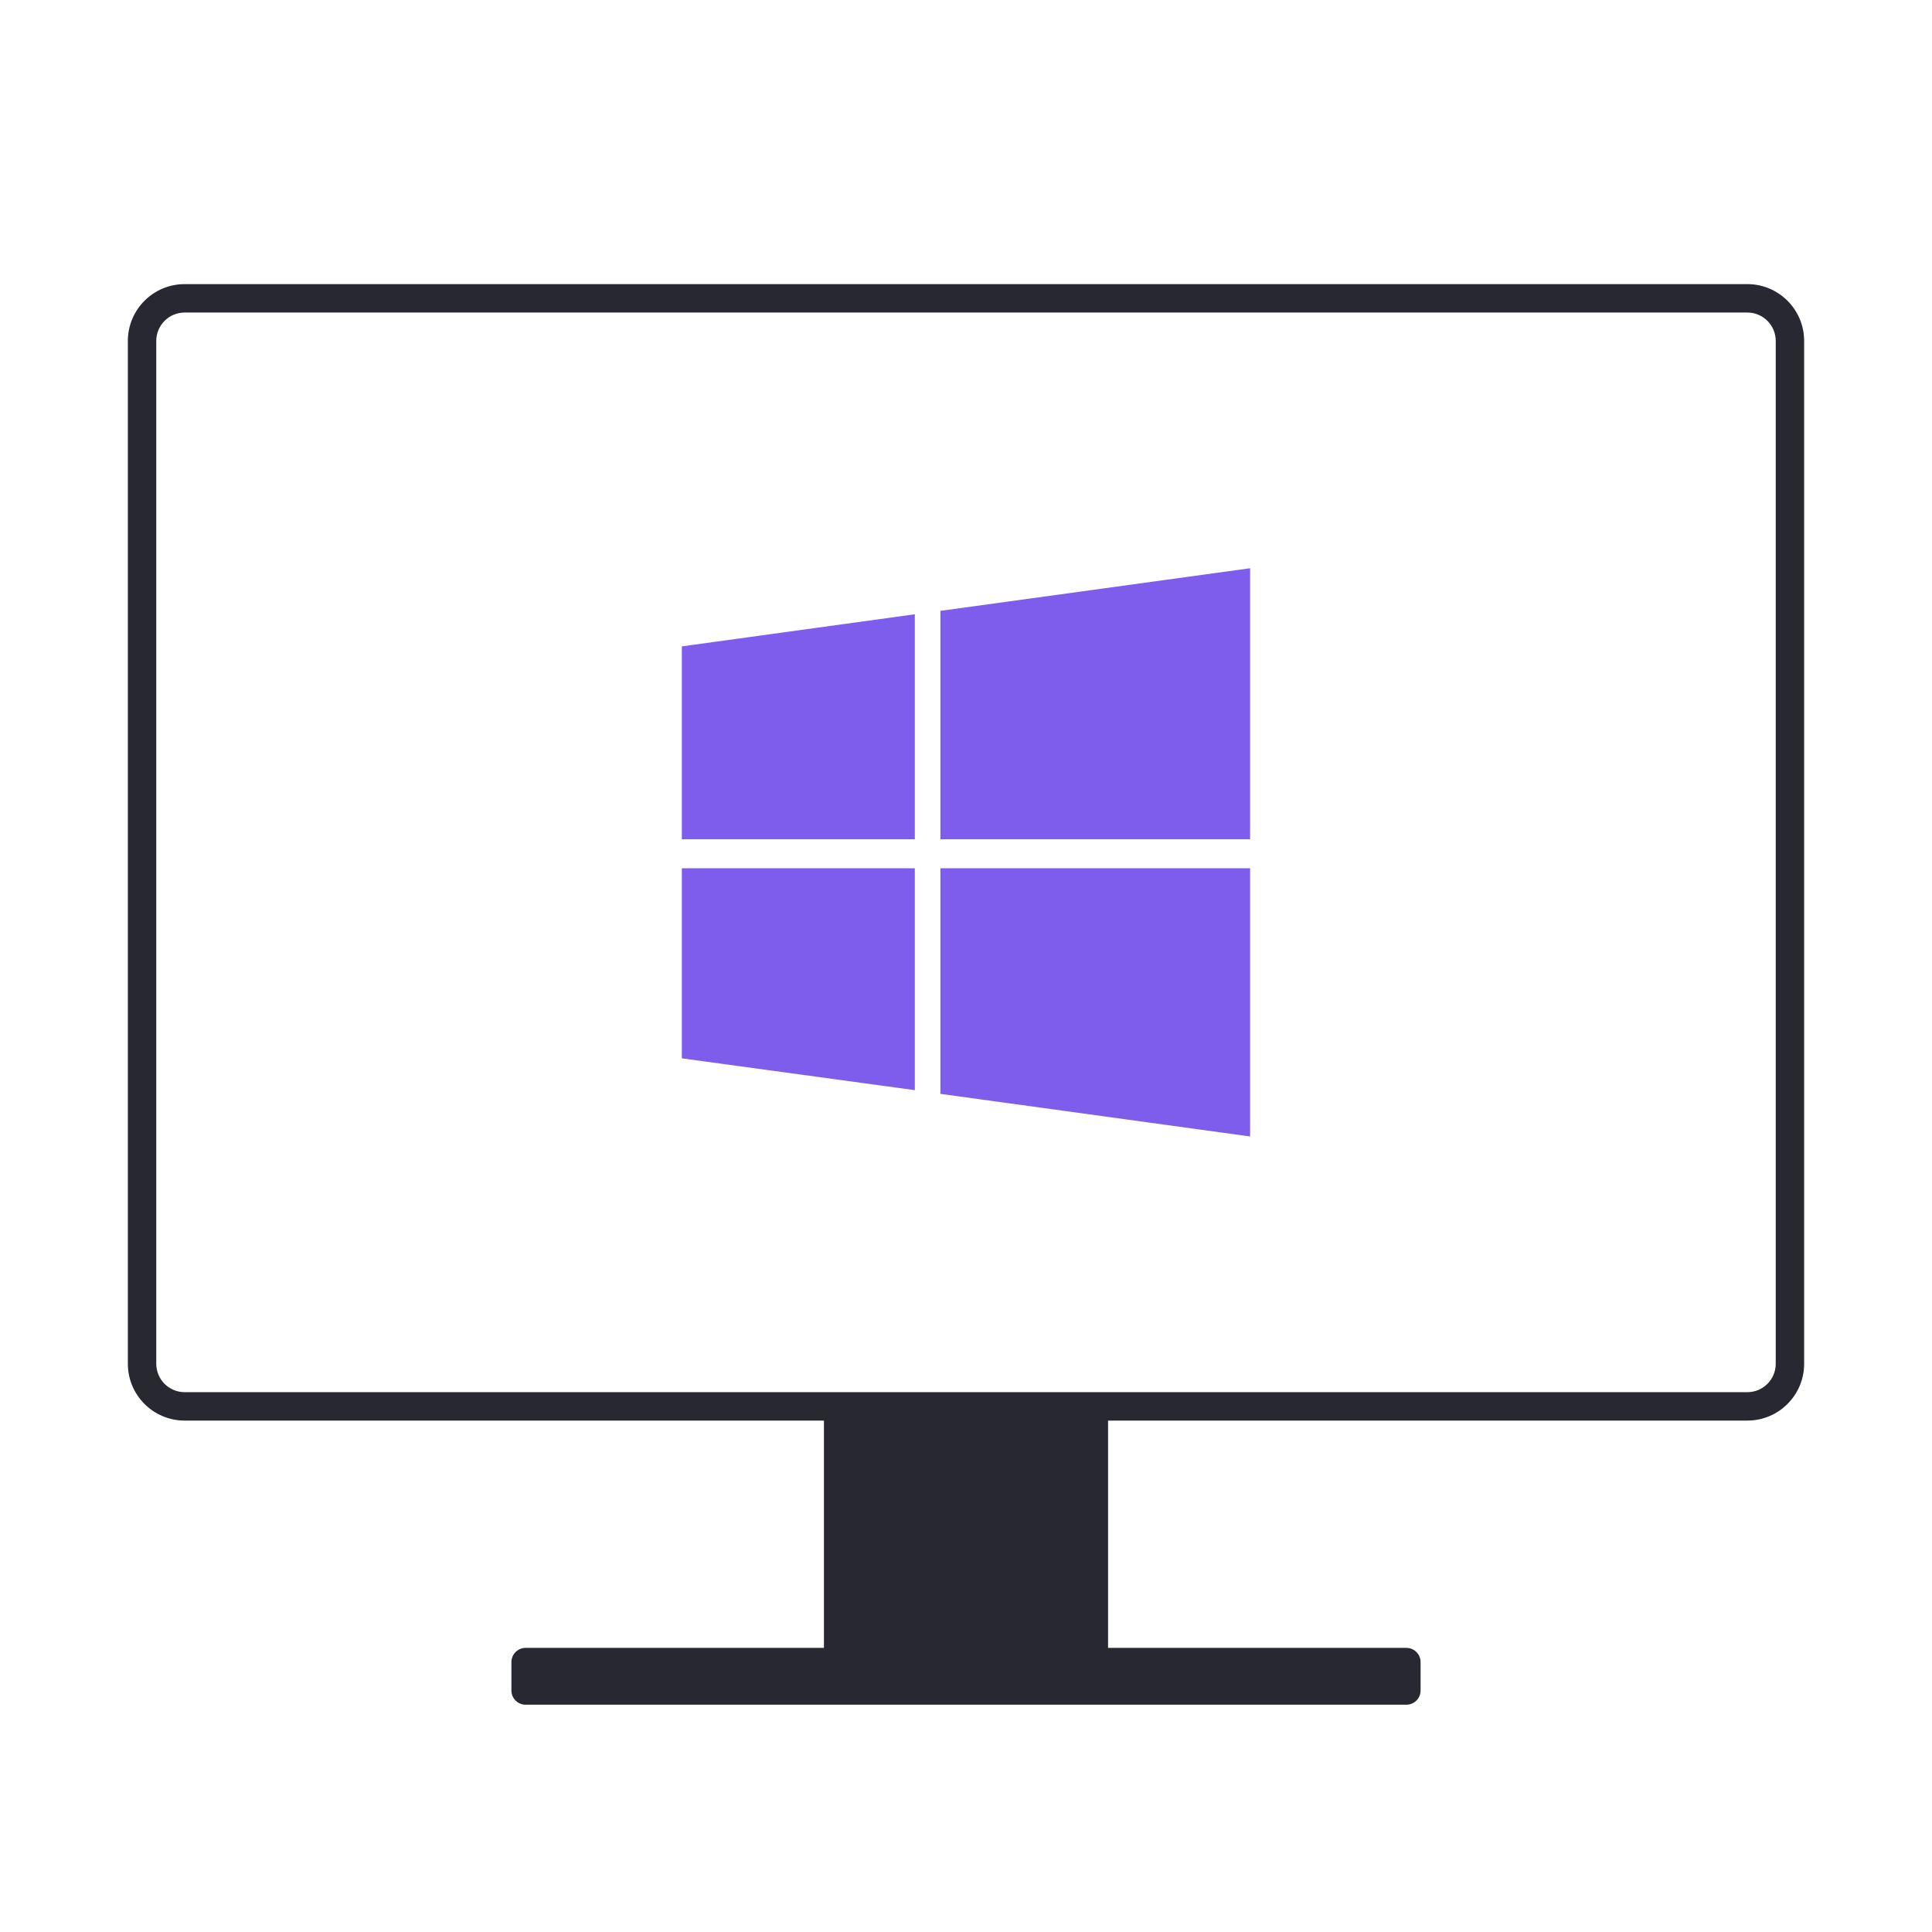
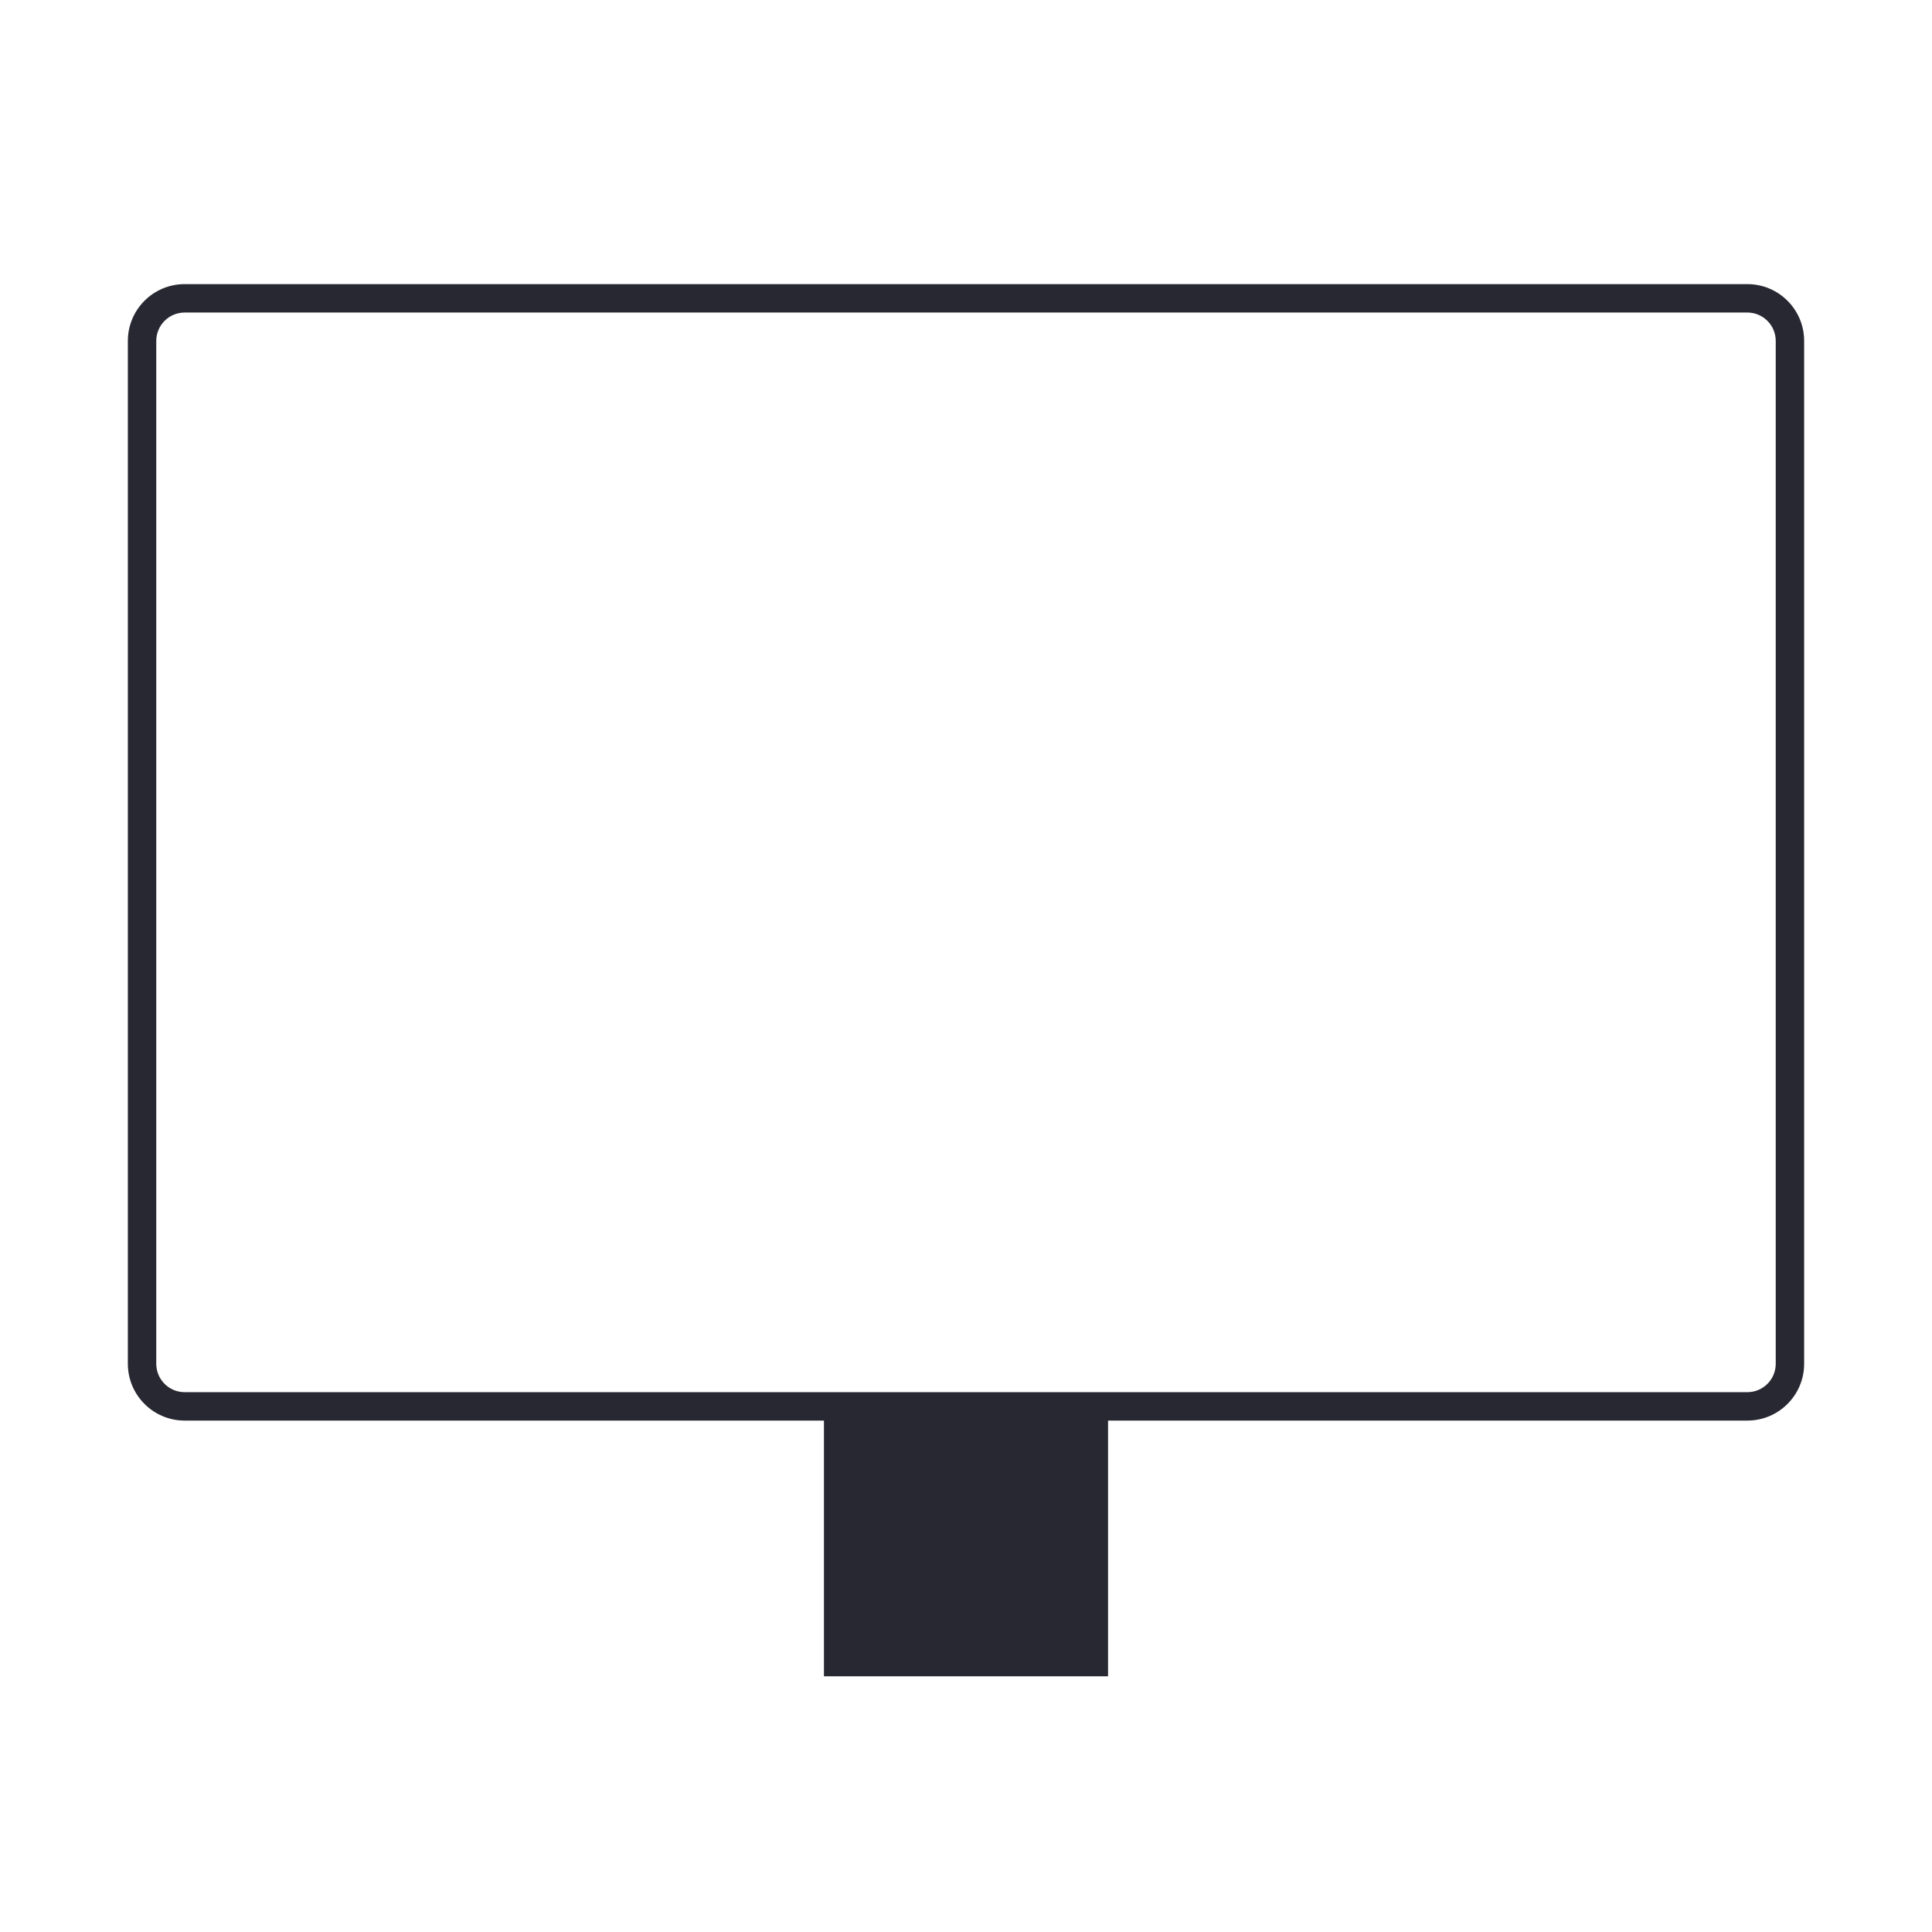
<svg xmlns="http://www.w3.org/2000/svg" width="136" height="136" viewBox="0 0 136 136">
  <g fill="none" fill-rule="evenodd">
    <rect width="136" height="136" />
-     <path fill="#282832" d="M37,116 L99,116 C99.552,116 100,116.448 100,117 L100,119 C100,119.552 99.552,120 99,120 L37,120 C36.448,120 36,119.552 36,119 L36,117 C36,116.448 36.448,116 37,116 Z" />
    <rect width="20" height="19" x="58" y="99" fill="#282832" />
    <path fill="#282832" fill-rule="nonzero" d="M123,20 C125.209,20 127,21.791 127,24 L127,96 C127,98.209 125.209,100 123,100 L13,100 C10.791,100 9,98.209 9,96 L9,24 C9,21.791 10.791,20 13,20 L123,20 Z M123,22 L13,22 C11.895,22 11,22.895 11,24 L11,96 C11,97.105 11.895,98 13,98 L123,98 C124.105,98 125,97.105 125,96 L125,24 C125,22.895 124.105,22 123,22 Z" />
-     <path fill="#7E5DED" d="M64.398,61.1 L64.398,76.74 L47.997,74.5 L47.997,61.12 L64.398,61.12 L64.398,61.1 Z M64.398,43.24 L64.398,59.08 L47.997,59.08 L47.997,45.5 L64.398,43.24 Z M88,61.1 L88,80 L66.198,77 L66.198,61.12 L88,61.12 L88,61.1 Z M88,40 L88,59.08 L66.198,59.08 L66.198,43 L88,40 Z" />
  </g>
</svg>